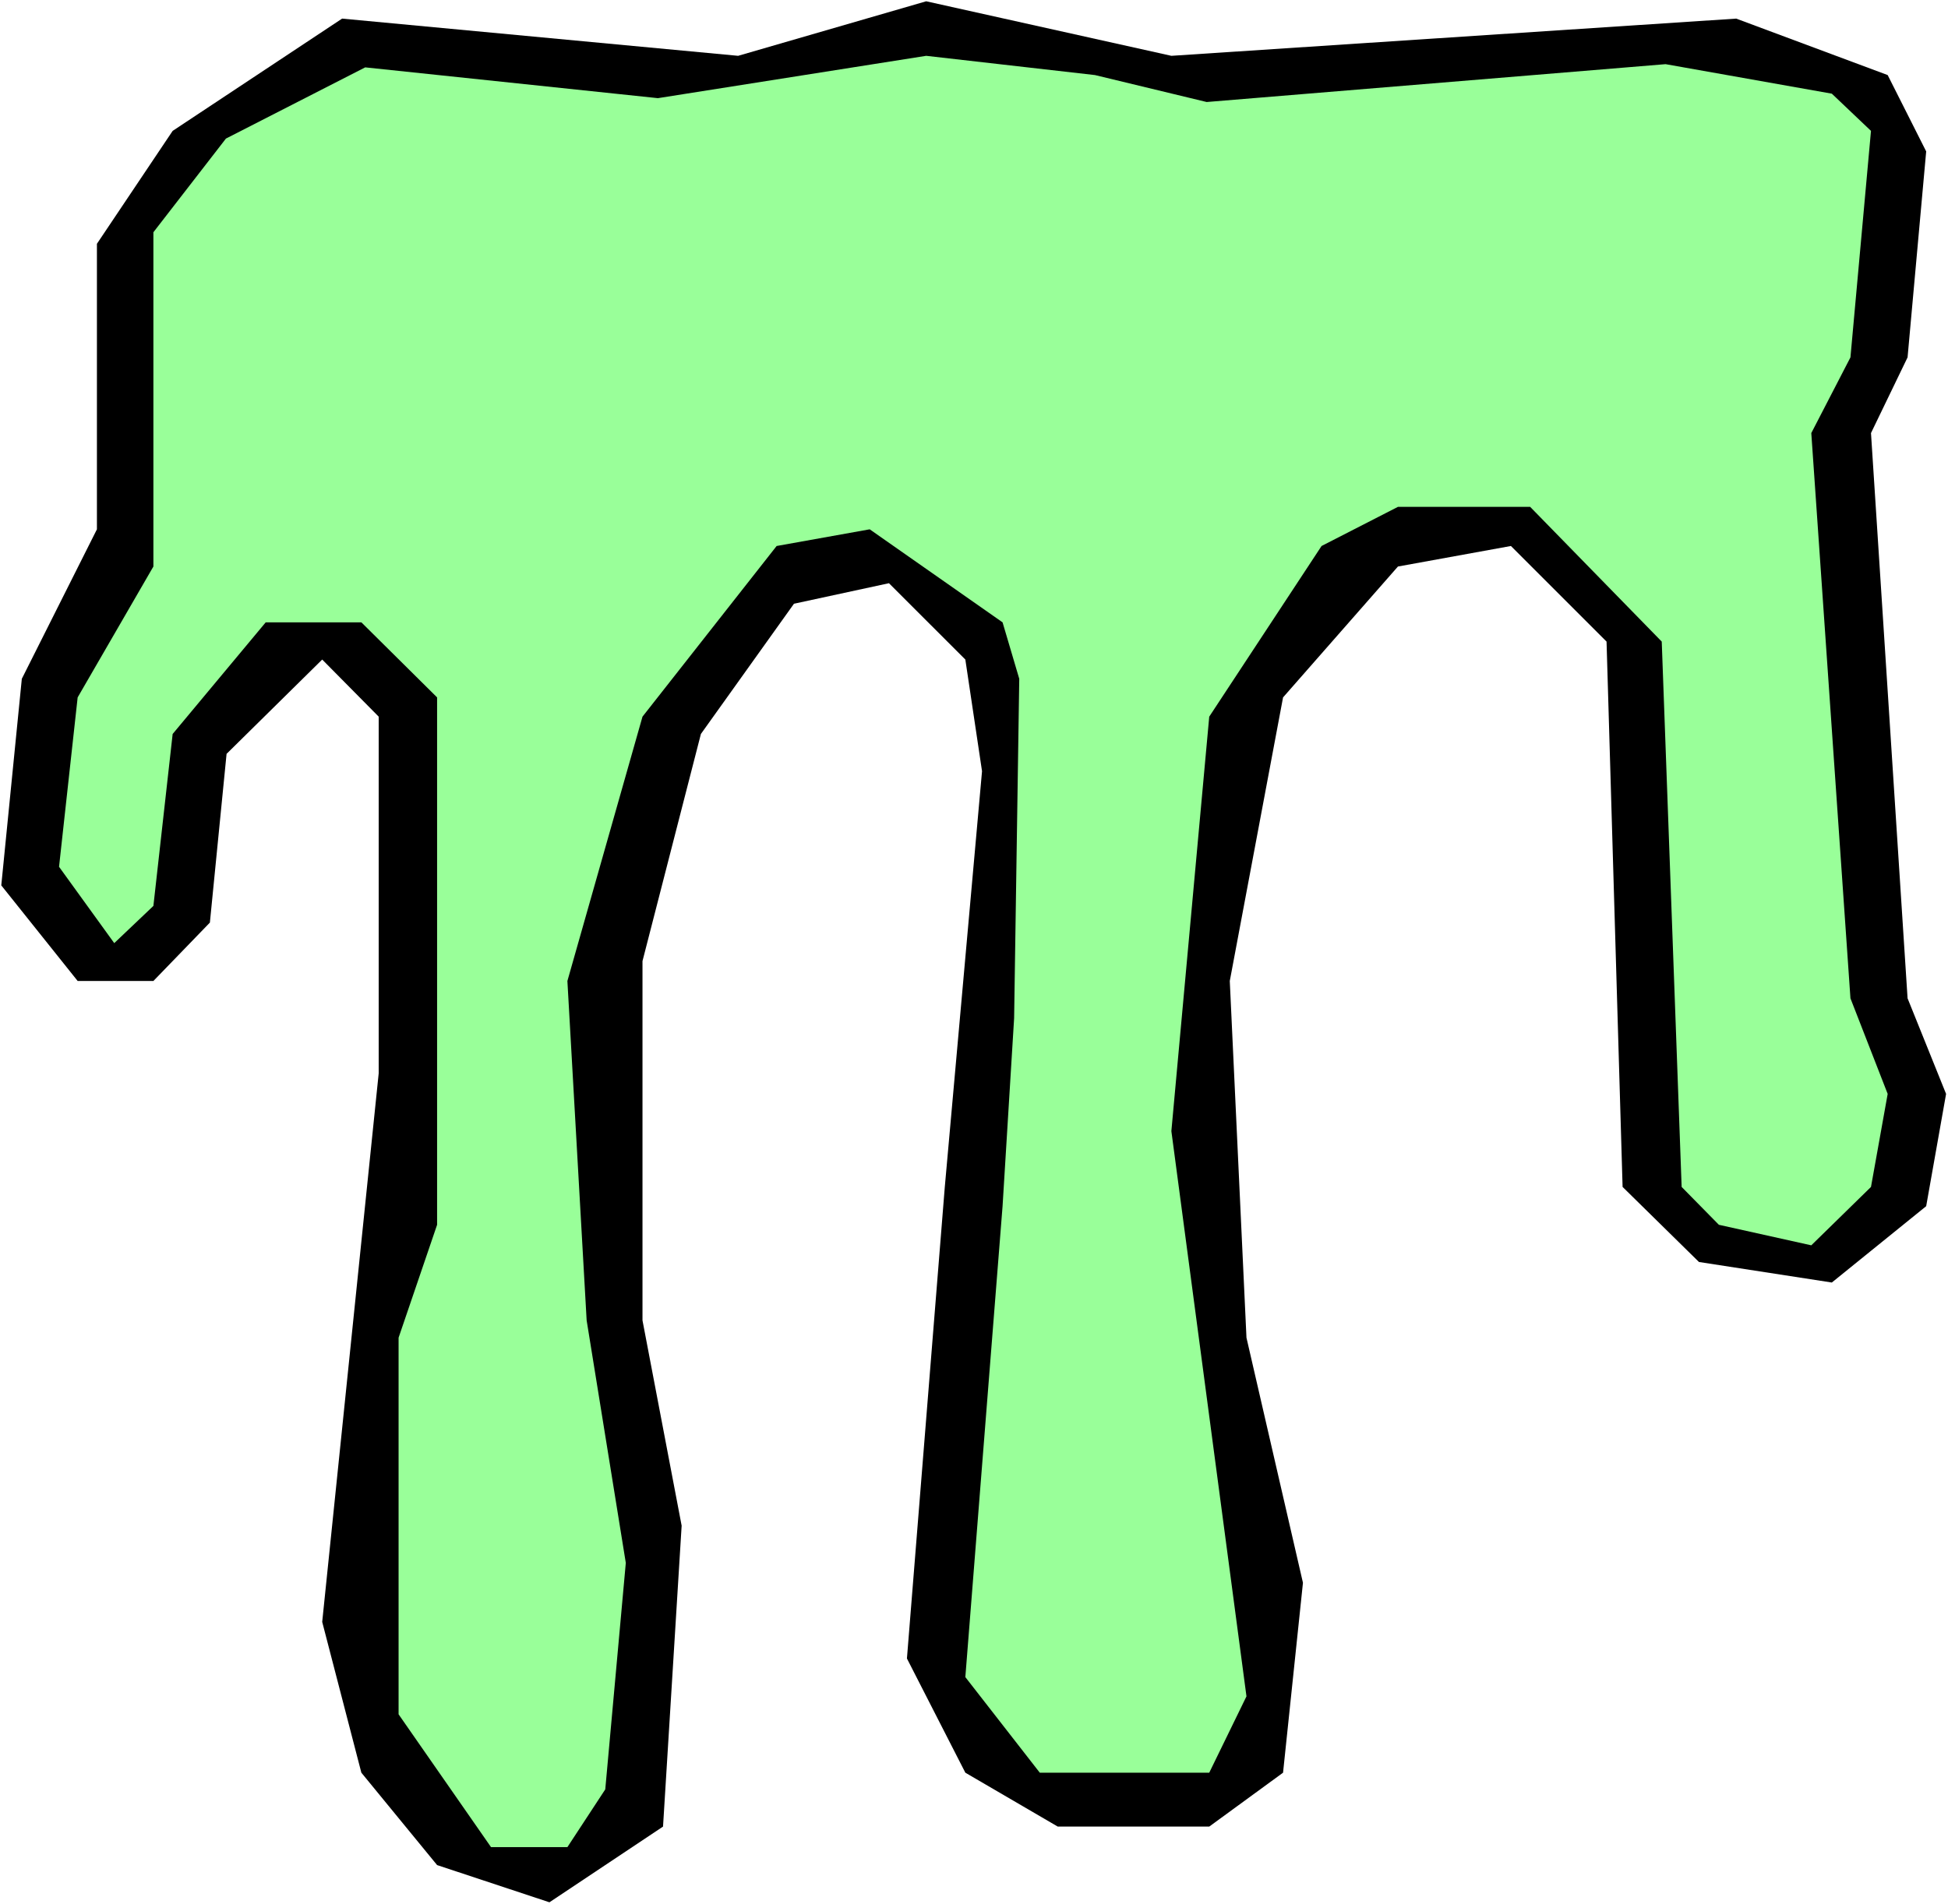
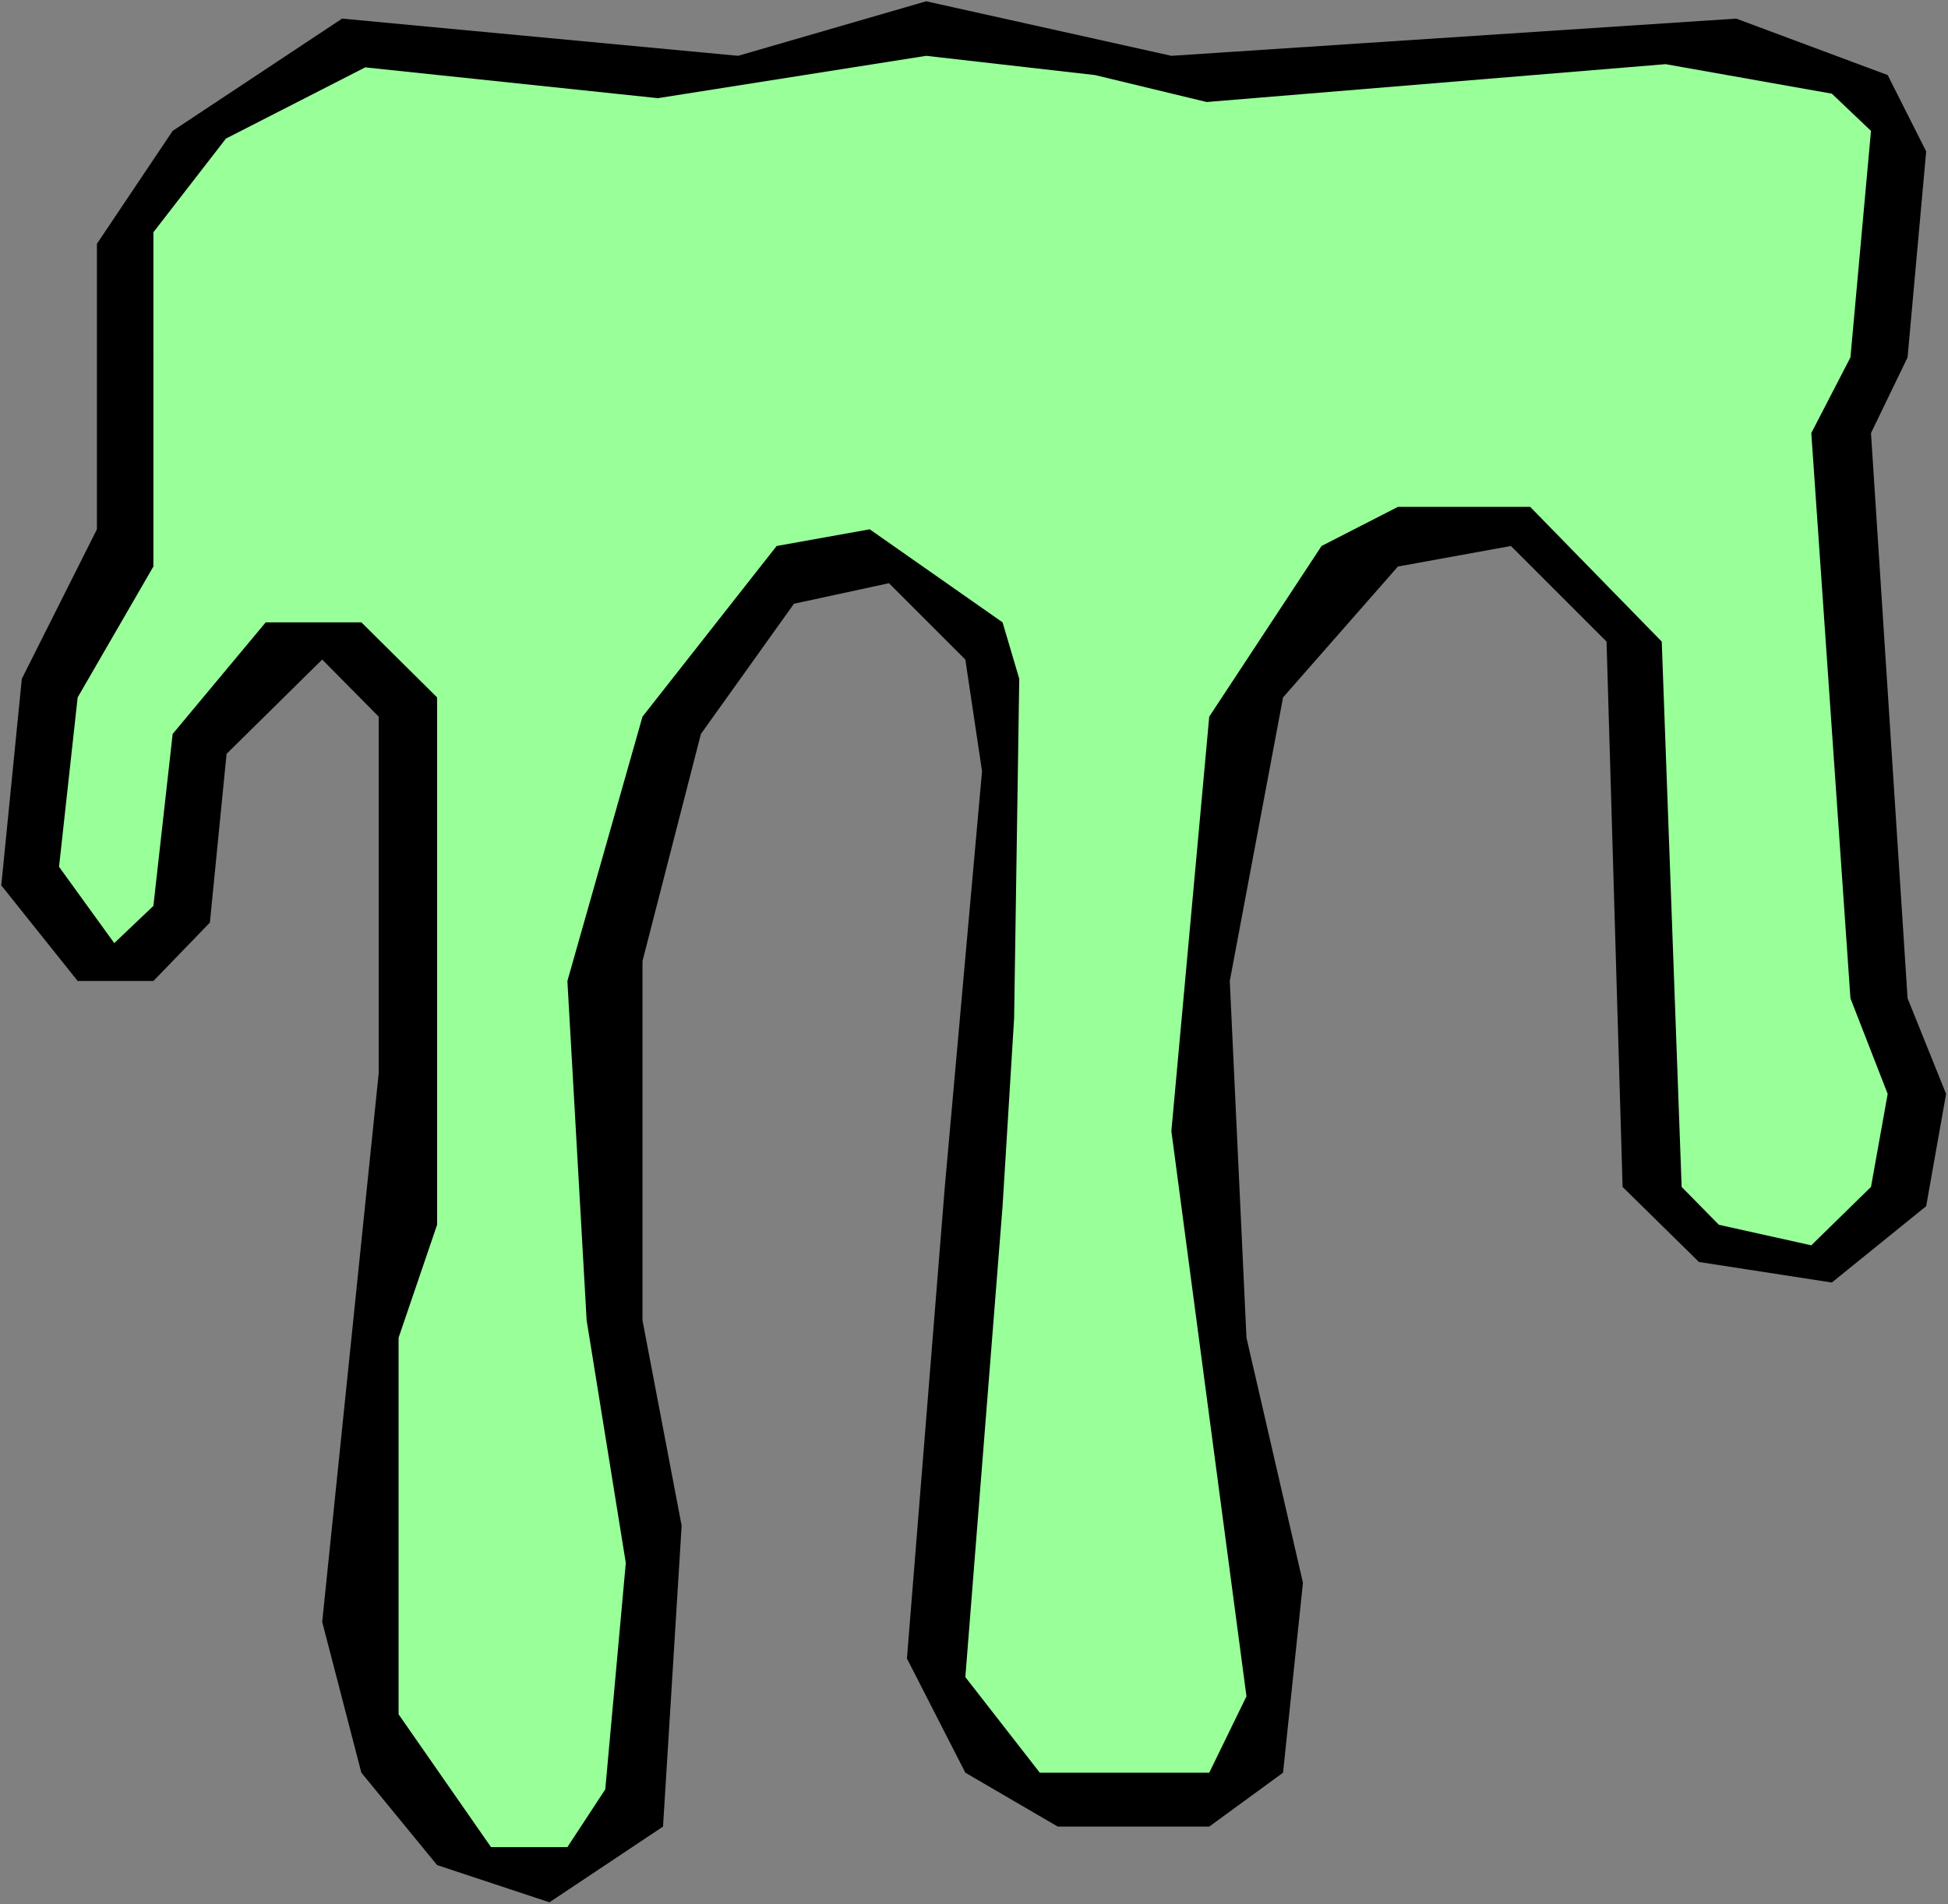
<svg xmlns="http://www.w3.org/2000/svg" xmlns:ns1="http://sodipodi.sourceforge.net/DTD/sodipodi-0.dtd" xmlns:ns2="http://www.inkscape.org/namespaces/inkscape" version="1.0" width="129.766mm" height="126.873mm" id="svg3" ns1:docname="Goo 01.wmf">
  <rect width="100%" height="100%" fill="#808080" stroke="none" />
  <ns1:namedview id="namedview3" pagecolor="#ffffff" bordercolor="#000000" borderopacity="0.25" ns2:showpageshadow="2" ns2:pageopacity="0.0" ns2:pagecheckerboard="0" ns2:deskcolor="#d1d1d1" ns2:document-units="mm" />
  <defs id="defs1">
    <pattern id="WMFhbasepattern" patternUnits="userSpaceOnUse" width="6" height="6" x="0" y="0" />
  </defs>
-   <path style="fill:#ffffff;fill-opacity:1;fill-rule:evenodd;stroke:none" d="M 0,479.522 H 490.455 V 0 H 0 Z" id="path1" />
  <path style="fill:#000000;fill-opacity:1;fill-rule:evenodd;stroke:none" d="m 437.128,4.685 38.138,14.218 9.696,19.226 -4.686,51.862 -9.211,19.065 9.211,142.338 9.696,24.073 -5.01,28.274 -23.755,19.226 -33.451,-5.17 -19.23,-18.903 -4.04,-137.329 -24.078,-24.073 -28.442,5.17 -28.926,32.959 -13.413,71.411 4.202,89.83 14.221,61.717 -5.01,47.823 -18.584,13.571 H 266.317 l -23.27,-13.571 -14.706,-28.758 9.534,-118.749 9.373,-104.693 -4.202,-28.112 -19.23,-19.226 -23.917,5.17 -23.432,32.797 -14.706,57.194 v 90.476 l 9.858,51.7 -4.686,75.773 -28.603,19.065 -28.28,-9.371 L 90.981,446.401 81.123,408.433 95.344,270.296 V 180.467 L 81.123,166.088 57.045,189.838 52.843,232.329 38.622,247.031 H 19.554 L 0.323,222.958 5.494,170.935 24.402,133.29 V 61.394 L 43.47,32.959 86.133,4.685 185.84,14.056 233.189,0.323 294.92,14.056 Z" id="path2" />
  <path style="fill:#99ff99;fill-opacity:1;fill-rule:evenodd;stroke:none" d="m 303.808,25.689 115.544,-9.532 41.854,7.432 9.858,9.371 -5.171,57.032 -9.858,19.065 9.858,142.338 9.373,24.073 -4.202,23.427 -15.029,14.702 -23.27,-5.17 -9.373,-9.532 -5.01,-137.329 -33.128,-33.928 H 351.964 l -19.23,9.855 -28.28,42.976 -9.534,104.37 18.907,142.338 -9.373,19.226 H 261.792 l -18.746,-24.073 9.373,-118.588 2.909,-47.338 1.293,-85.467 -4.202,-14.218 -33.451,-23.427 -23.432,4.201 -33.774,42.976 -18.907,66.564 4.848,85.467 9.858,61.071 -5.171,57.032 -9.534,14.541 H 123.624 L 100.353,431.699 v -94.838 l 9.696,-28.435 V 175.62 L 90.981,156.717 H 66.902 l -23.432,28.112 -4.848,43.299 -9.858,9.371 -13.898,-19.226 4.686,-42.653 19.069,-32.959 V 58.486 l 18.261,-23.588 35.067,-17.934 73.69,7.755 67.549,-10.663 42.501,4.847 z" id="path3" />
</svg>